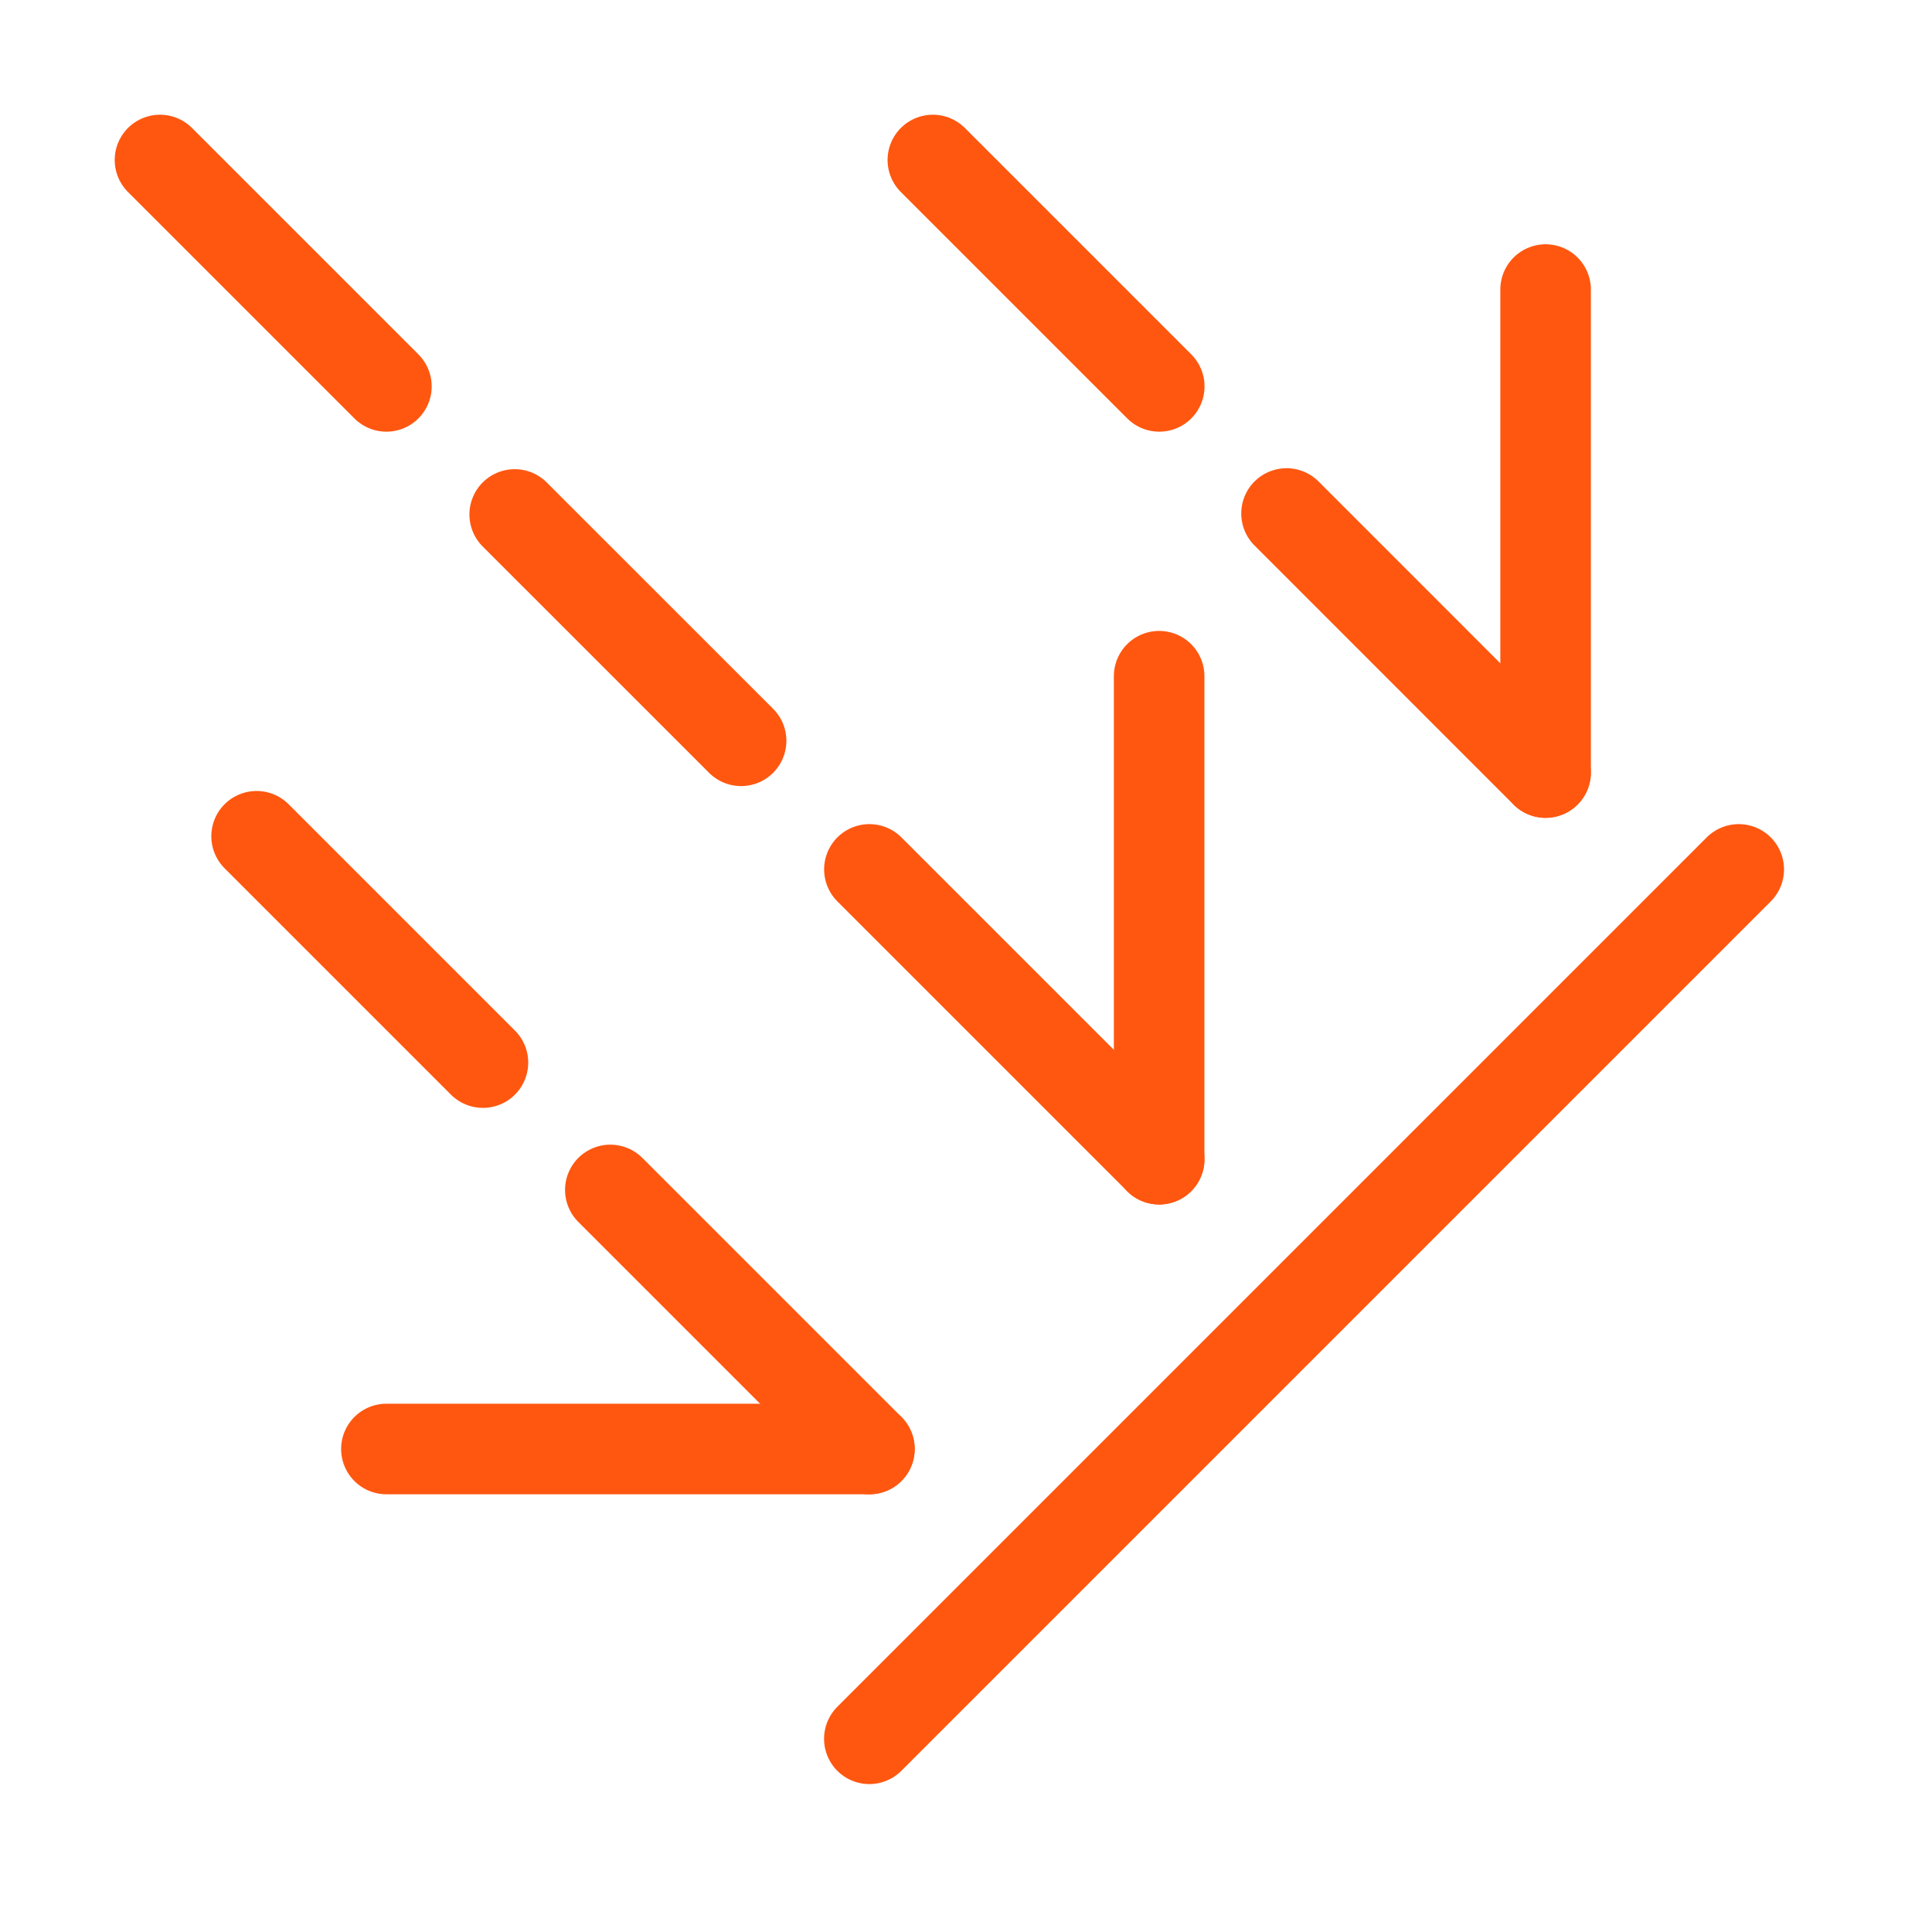
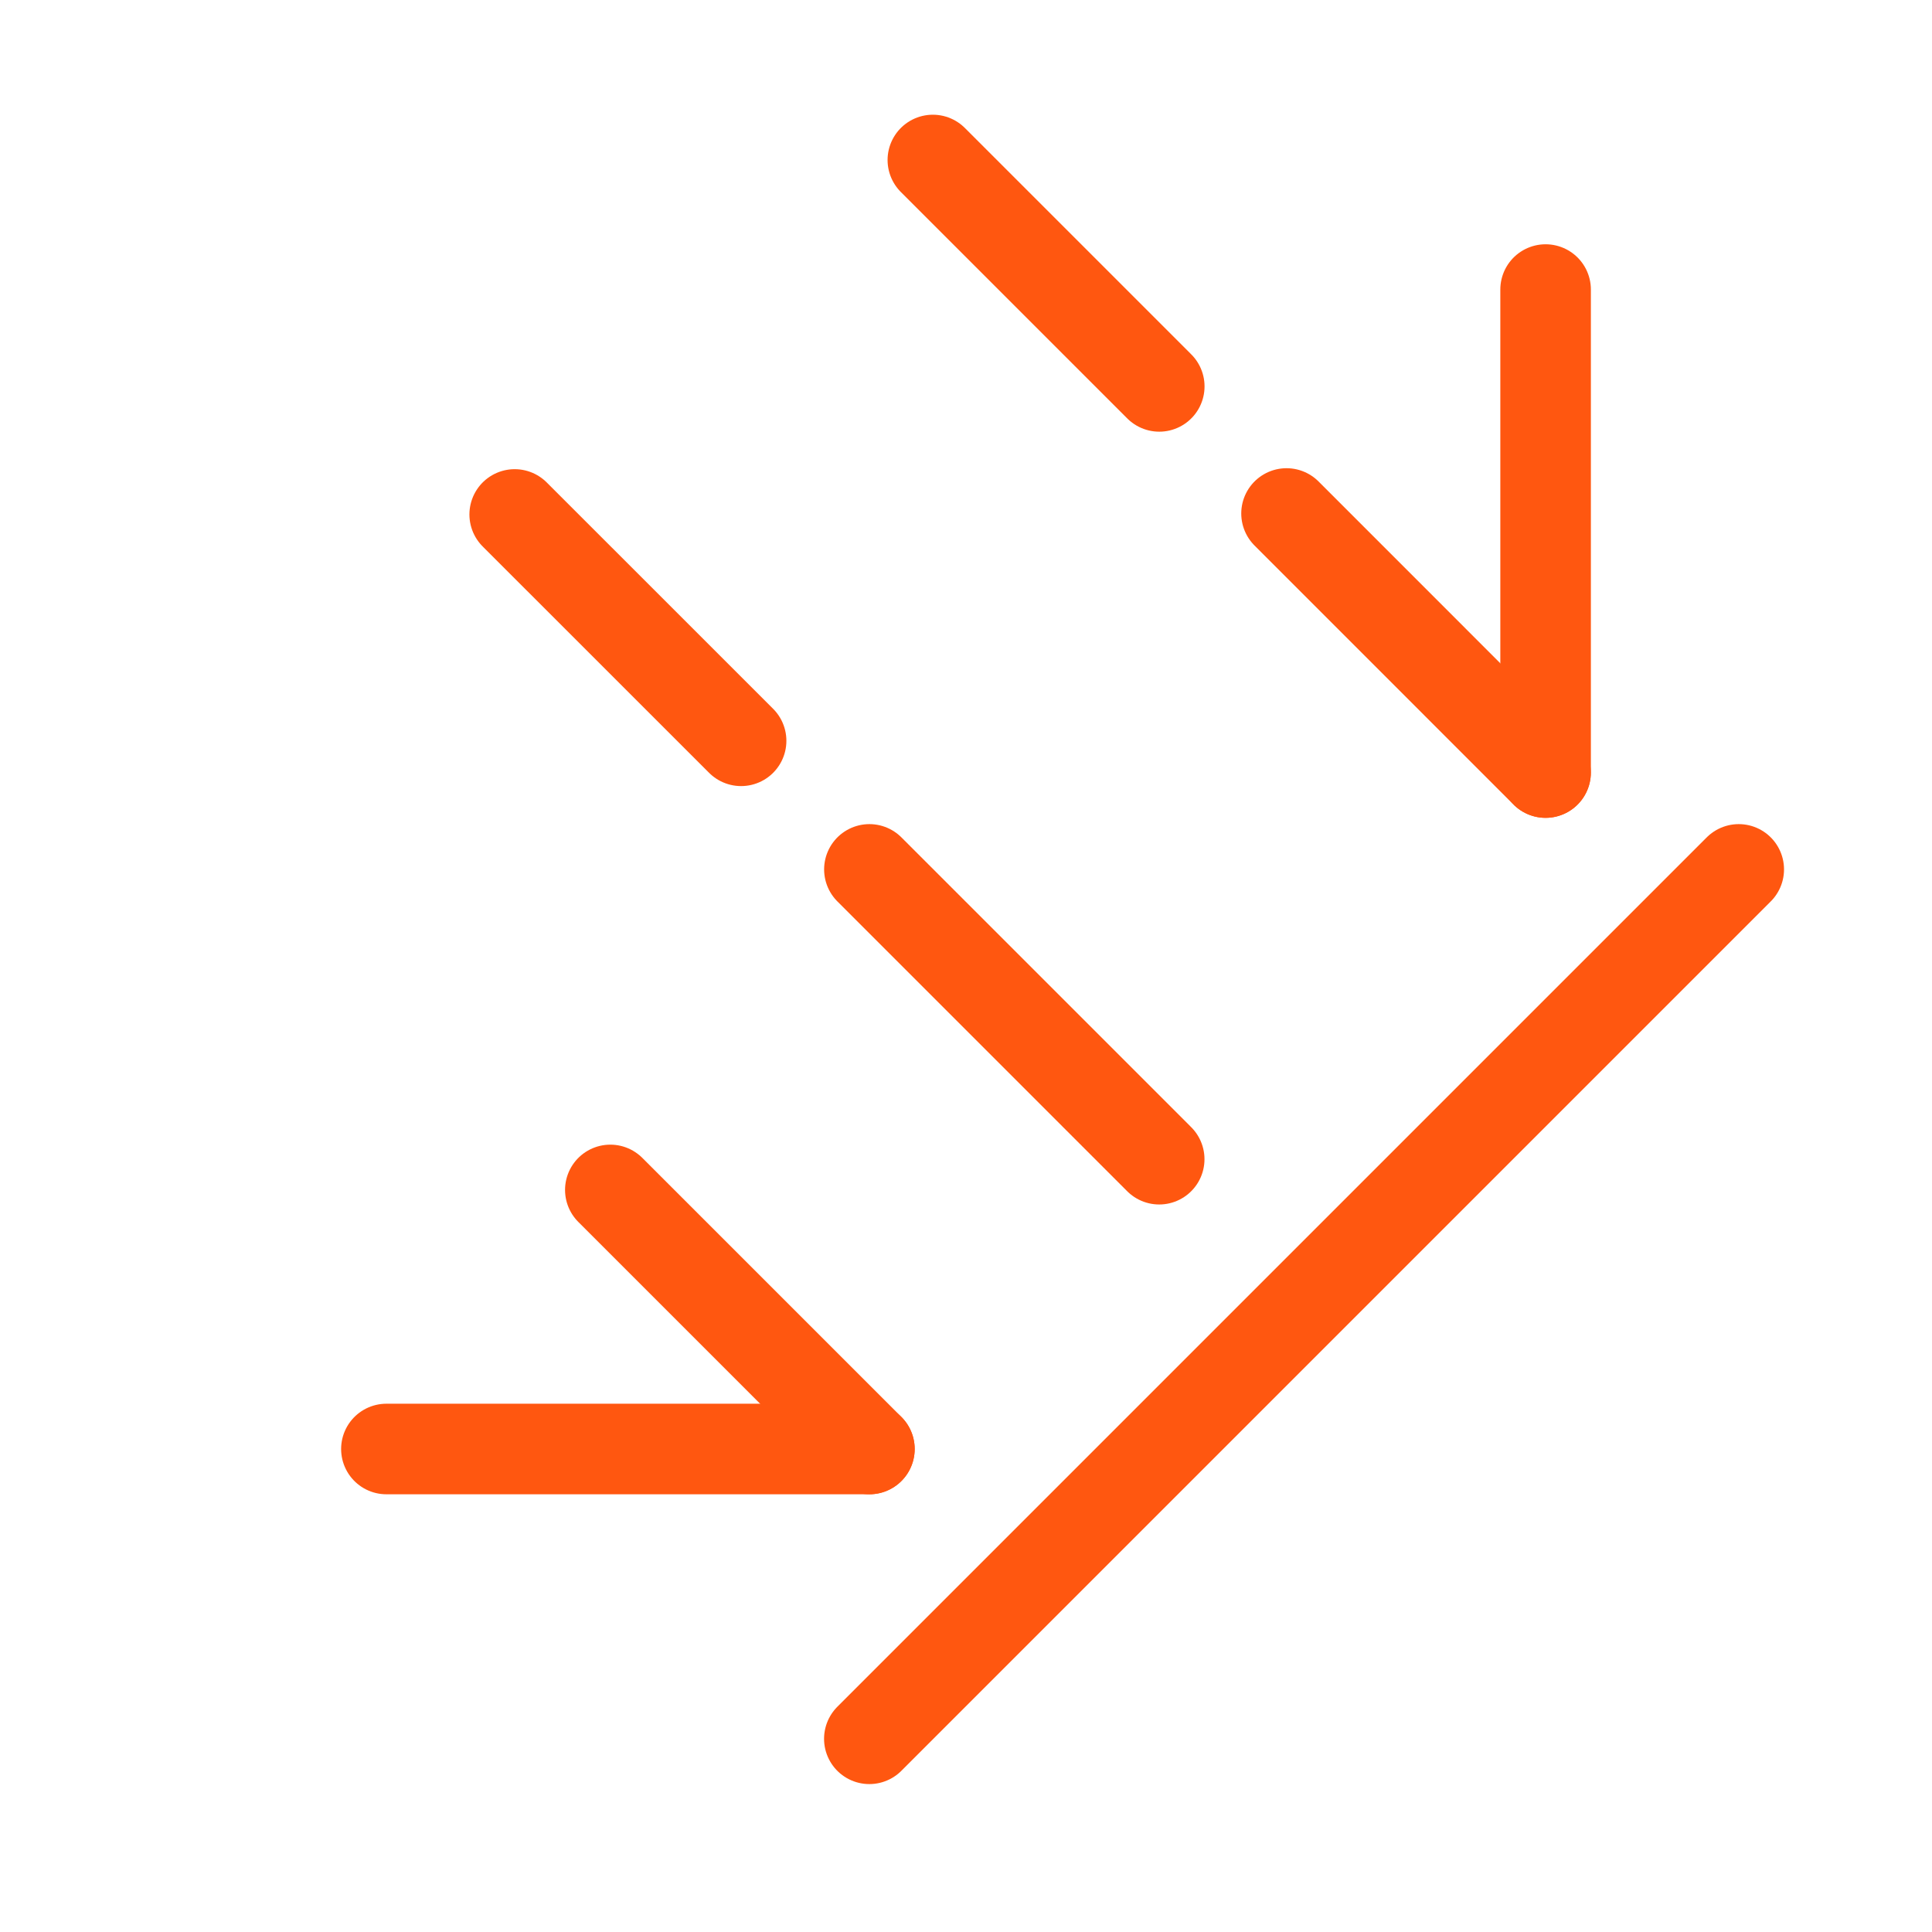
<svg xmlns="http://www.w3.org/2000/svg" width="32" height="32" viewBox="0 0 32 32" fill="none">
  <path d="M14.399 28.8L28.799 14.4" stroke="#FF5710" stroke-width="1.5" stroke-linecap="round" />
-   <path d="M19.199 19.2V11.2" stroke="#FF5710" stroke-width="1.5" stroke-linecap="round" />
  <path d="M14.4 24L6.4 24" stroke="#FF5710" stroke-width="1.5" stroke-linecap="round" />
  <path d="M25.6 12.796V4.796" stroke="#FF5710" stroke-width="1.5" stroke-linecap="round" />
  <path d="M19.2 19.2L14.4 14.4" stroke="#FF5710" stroke-width="1.5" stroke-linecap="round" />
  <path d="M12.275 12.27L8.525 8.521" stroke="#FF5710" stroke-width="1.5" stroke-linecap="round" />
-   <path d="M7.999 17.6L4.25 13.851" stroke="#FF5710" stroke-width="1.5" stroke-linecap="round" />
  <path d="M19.201 6.4L15.451 2.65" stroke="#FF5710" stroke-width="1.5" stroke-linecap="round" />
-   <path d="M6.4 6.4L2.65 2.65" stroke="#FF5710" stroke-width="1.5" stroke-linecap="round" />
  <path d="M25.599 12.796L21.309 8.505" stroke="#FF5710" stroke-width="1.5" stroke-linecap="round" />
  <path d="M14.4 24L10.109 19.709" stroke="#FF5710" stroke-width="1.5" stroke-linecap="round" />
</svg>